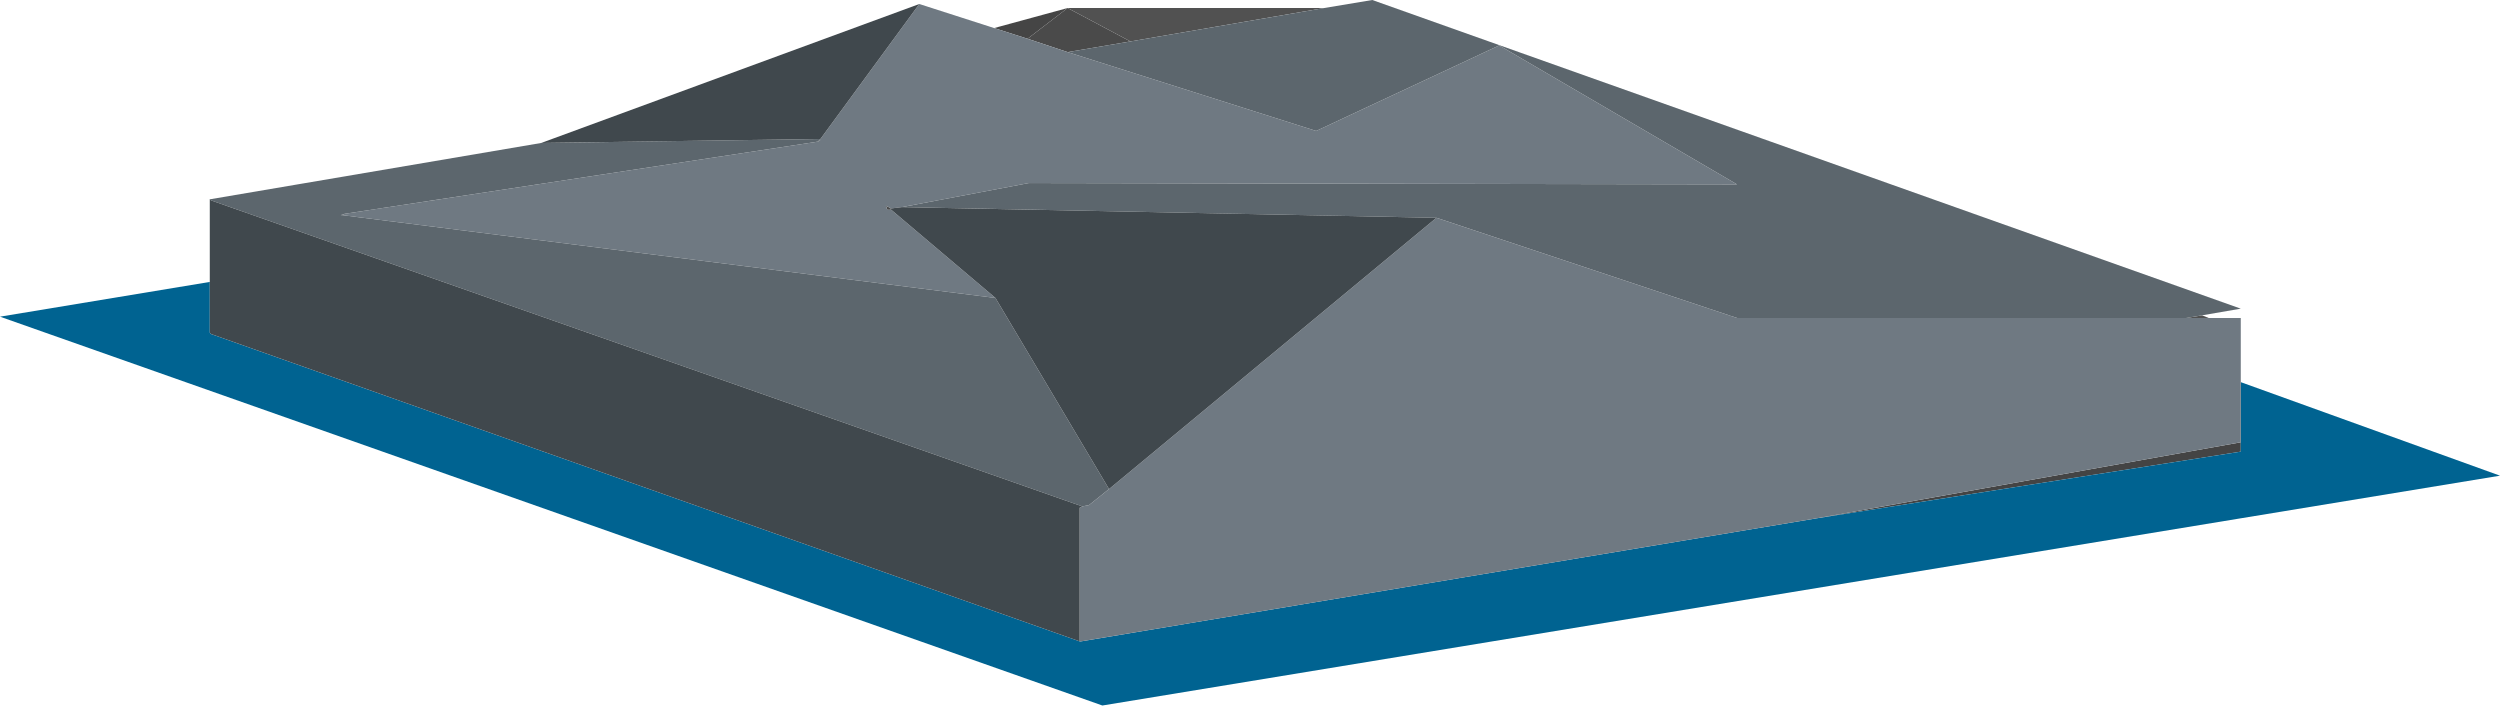
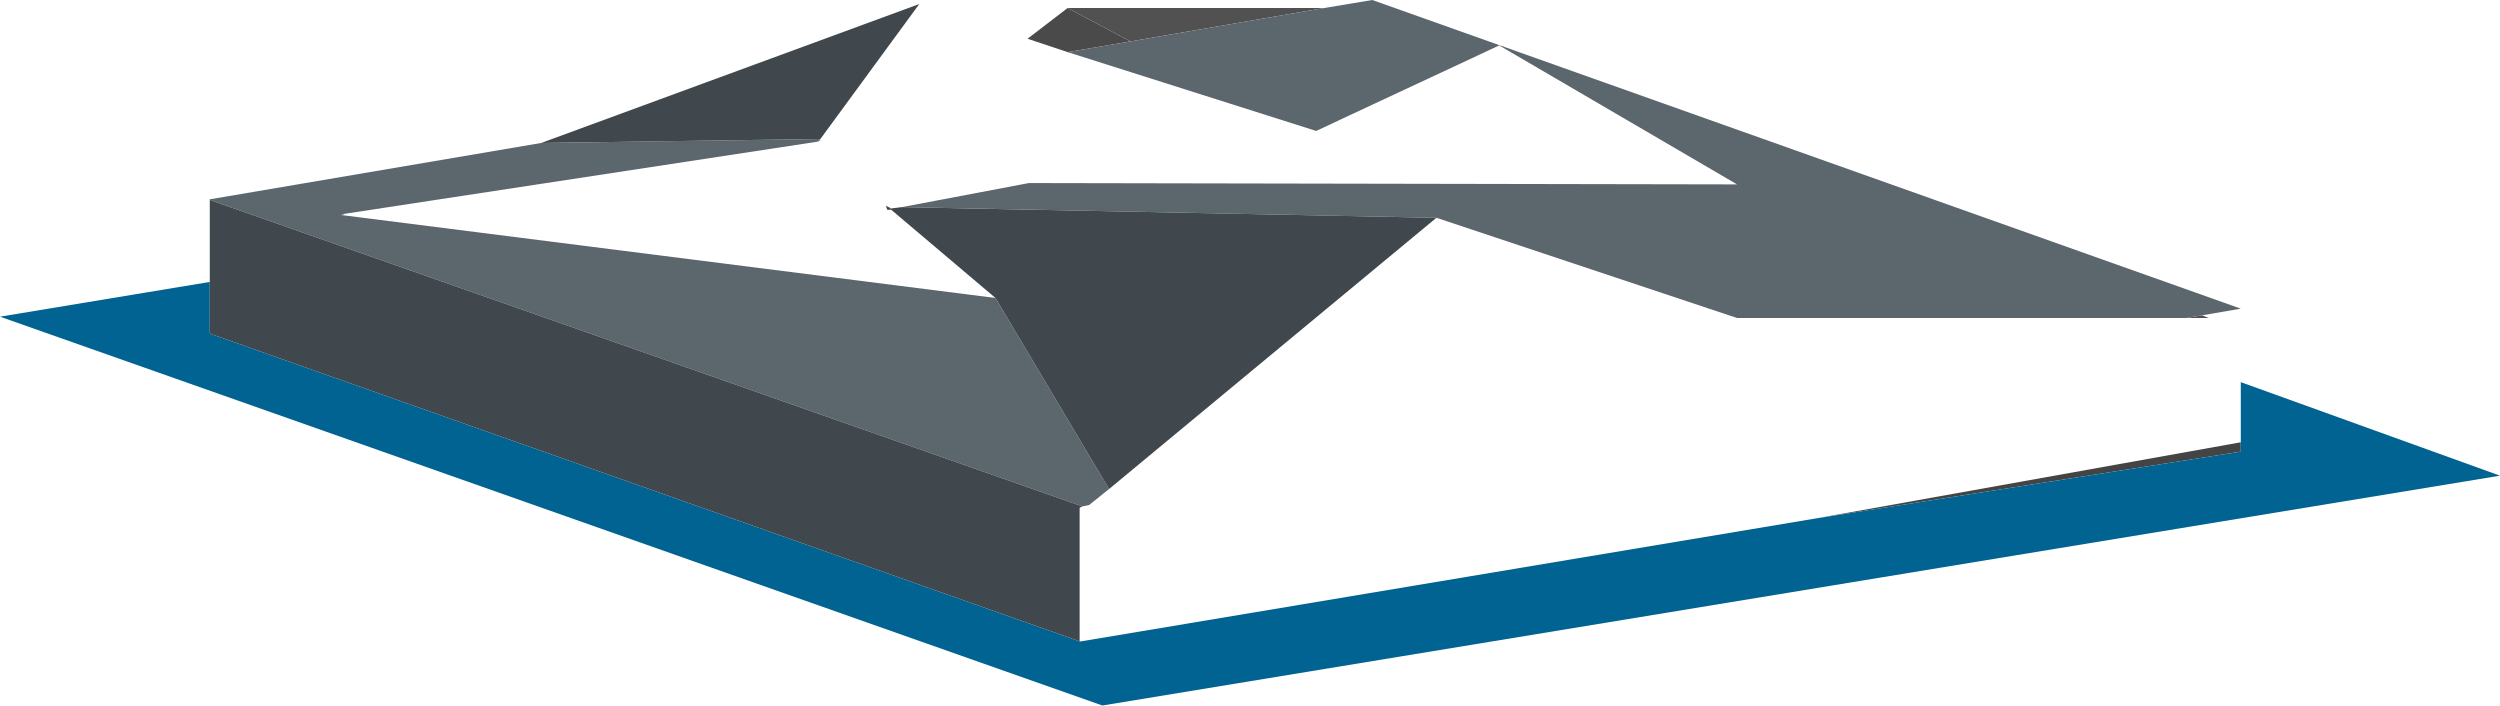
<svg xmlns="http://www.w3.org/2000/svg" height="26.4px" width="93.55px">
  <g transform="matrix(1.0, 0.0, 0.0, 1.0, 7.85, 0.35)">
    <path d="M76.0 16.2 L76.0 16.55 60.1 19.05 76.0 16.2" fill="#444444" fill-rule="evenodd" stroke="none" />
-     <path d="M29.35 0.7 L32.1 -0.05 30.6 1.1 29.35 0.7 M22.75 4.95 L22.8 4.9 22.85 4.9 22.75 4.95" fill="#454545" fill-rule="evenodd" stroke="none" />
+     <path d="M29.35 0.7 M22.75 4.95 L22.8 4.9 22.85 4.9 22.75 4.95" fill="#454545" fill-rule="evenodd" stroke="none" />
    <path d="M34.45 1.2 L32.1 1.6 30.6 1.1 32.1 -0.05 34.45 1.2 M25.5 7.45 L25.45 7.45 25.5 7.5 25.15 7.5 25.35 7.5 25.3 7.35 25.5 7.45" fill="#4a4a4a" fill-rule="evenodd" stroke="none" />
    <path d="M41.7 -0.05 L34.45 1.2 32.1 -0.05 41.7 -0.05 M73.95 11.55 L74.55 11.45 74.8 11.55 73.95 11.55 M4.95 7.7 L4.9 7.7 5.05 7.65 4.95 7.7" fill="#515151" fill-rule="evenodd" stroke="none" />
    <path d="M76.0 13.95 L85.7 17.45 33.4 26.05 -7.85 11.5 0.0 10.2 0.0 12.1 0.05 12.15 32.55 23.65 32.6 23.65 60.1 19.05 76.0 16.55 76.0 16.2 76.0 13.95" fill="#006391" fill-rule="evenodd" stroke="none" />
-     <path d="M32.1 1.6 L41.4 4.55 48.25 1.35 57.15 6.55 30.65 6.5 25.9 7.4 25.5 7.45 25.3 7.35 25.35 7.5 25.15 7.5 25.5 7.5 29.4 10.8 4.95 7.7 5.05 7.65 22.75 4.95 22.85 4.9 22.8 4.9 22.85 4.85 26.55 -0.2 29.35 0.7 30.6 1.1 32.1 1.6 M45.9 7.8 L57.15 11.55 73.95 11.55 74.8 11.55 76.0 11.55 76.0 13.95 76.0 16.2 60.1 19.05 32.6 23.65 32.55 23.65 32.55 18.65 32.65 18.6 32.9 18.55 33.65 17.95 45.9 7.8" fill="#6f7982" fill-rule="evenodd" stroke="none" />
    <path d="M41.7 -0.05 L43.5 -0.35 76.0 11.2 74.55 11.45 73.95 11.55 57.15 11.55 45.9 7.8 25.9 7.4 30.65 6.5 57.15 6.55 48.25 1.35 41.4 4.55 32.1 1.6 34.45 1.2 41.7 -0.05 M0.0 7.1 L0.05 7.1 12.4 5.0 22.85 4.85 22.8 4.9 22.75 4.95 5.05 7.65 4.9 7.7 4.95 7.7 29.4 10.8 33.65 17.95 32.9 18.55 32.65 18.6 0.05 7.15 0.0 7.1" fill="#5c666d" fill-rule="evenodd" stroke="none" />
    <path d="M25.9 7.4 L45.9 7.8 33.65 17.95 29.4 10.8 25.5 7.5 25.45 7.45 25.5 7.45 25.9 7.4 M0.0 10.2 L0.0 7.1 0.05 7.15 32.65 18.6 32.55 18.65 32.55 23.65 0.05 12.15 0.0 12.1 0.0 10.2 M12.4 5.0 L26.55 -0.2 22.85 4.85 12.4 5.0" fill="#40484d" fill-rule="evenodd" stroke="none" />
  </g>
</svg>